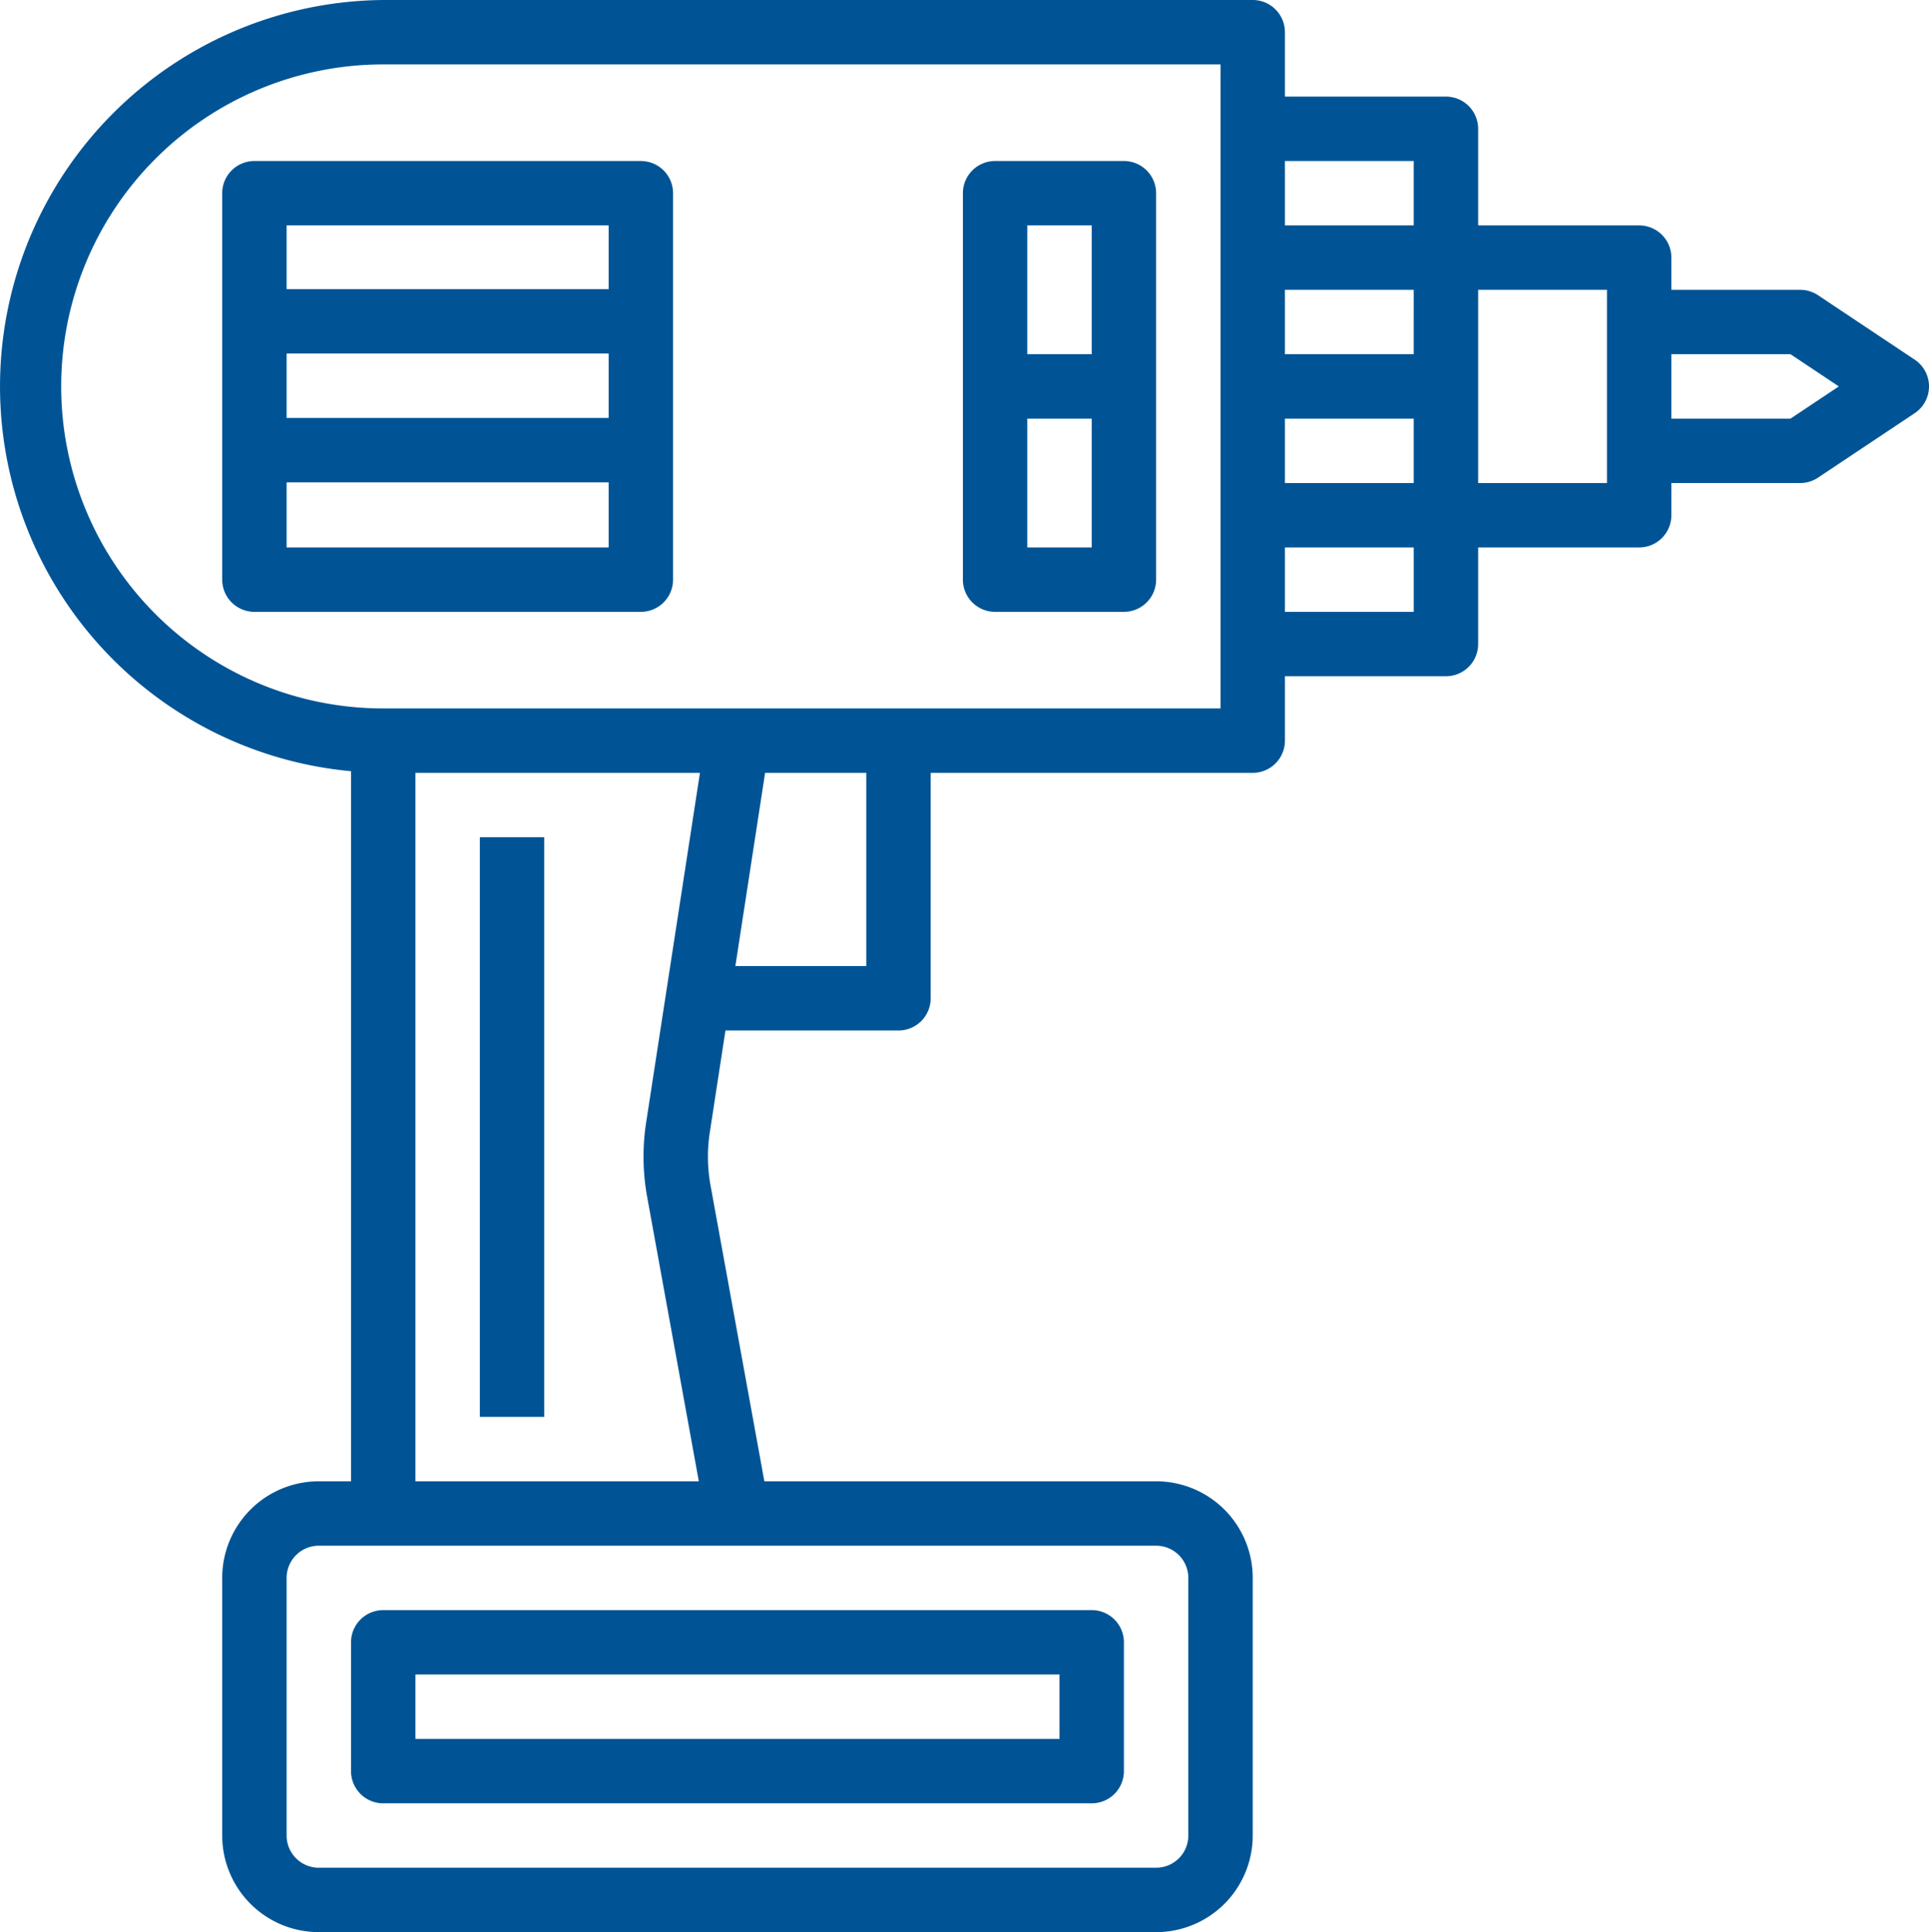
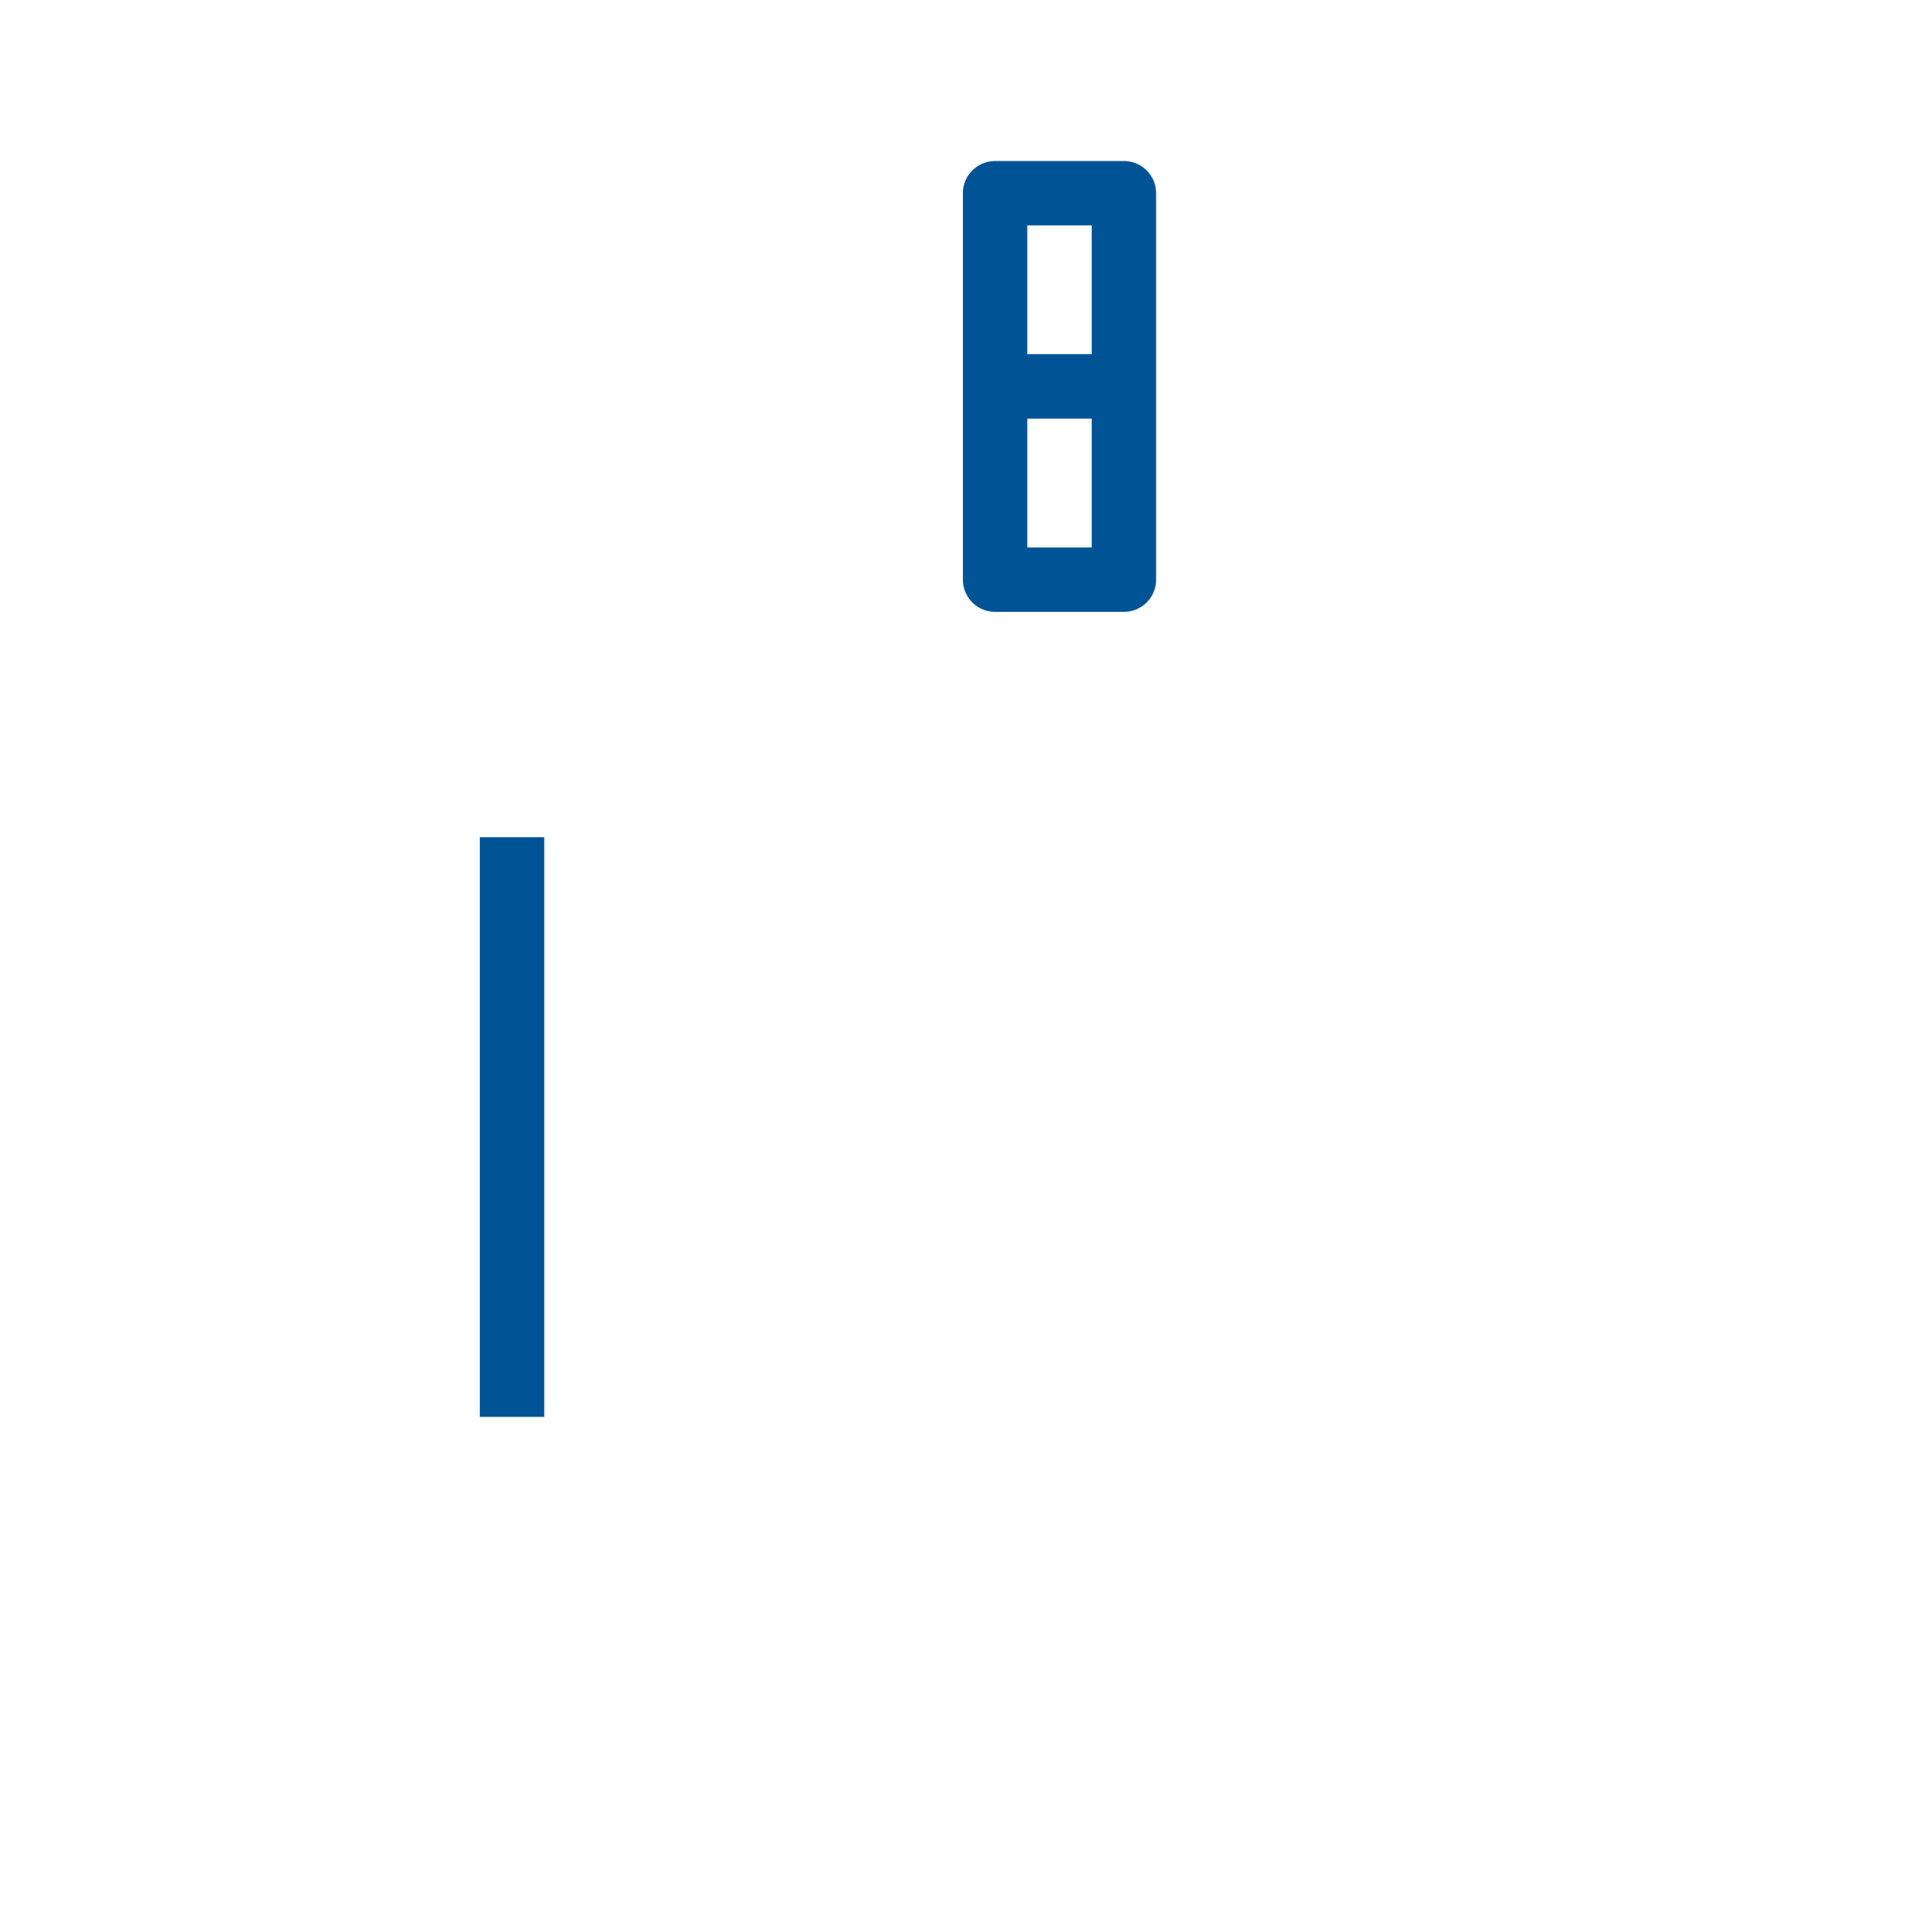
<svg xmlns="http://www.w3.org/2000/svg" width="59.9" height="60" viewBox="0 0 59.9 60">
  <defs>
    <style>.a{fill:#005495;}</style>
  </defs>
  <g transform="translate(-2.1 -2)">
-     <path class="a" d="M61.555,13.168l-3-2A1.006,1.006,0,0,0,58,11H54V10a1,1,0,0,0-1-1H48V6a1,1,0,0,0-1-1H42V3a1,1,0,0,0-1-1H14a12,12,0,0,0-1,23.949V48H12a3,3,0,0,0-3,3v8a3,3,0,0,0,3,3H38a3,3,0,0,0,3-3V51a3,3,0,0,0-3-3H25.835l-1.671-9.188a4.97,4.97,0,0,1-.022-1.655L24.627,34H30a1,1,0,0,0,1-1V26H41a1,1,0,0,0,1-1V23h5a1,1,0,0,0,1-1V19h5a1,1,0,0,0,1-1V17h4a1.006,1.006,0,0,0,.555-.168l3-2a1,1,0,0,0,0-1.664ZM39,51v8a1,1,0,0,1-1,1H12a1,1,0,0,1-1-1V51a1,1,0,0,1,1-1H38A1,1,0,0,1,39,51ZM15,48V26h8.835l-1.67,10.853a6.979,6.979,0,0,0,.031,2.316L23.8,48ZM29,32H24.935l.923-6H29Zm11-8H14A10,10,0,0,1,14,4H40Zm6-11H42V11h4Zm0,2v2H42V15Zm0-8V9H42V7ZM42,21V19h4v2Zm10-4H48V11h4Zm5.7-2H54V13h3.7l1.5,1Z" />
-     <path class="a" d="M9,8V20a1,1,0,0,0,1,1H22a1,1,0,0,0,1-1V8a1,1,0,0,0-1-1H10A1,1,0,0,0,9,8Zm2,4.979H21v2H11ZM11,19V16.979H21V19ZM21,9v1.979H11V9Z" transform="translate(0 0)" />
    <path class="a" d="M33,21h4a1,1,0,0,0,1-1V8a1,1,0,0,0-1-1H33a1,1,0,0,0-1,1V20A1,1,0,0,0,33,21Zm1-2V15h2v4ZM36,9v4H34V9Z" transform="translate(0 0)" />
-     <path class="a" d="M14,58H36a1,1,0,0,0,1-1V53a1,1,0,0,0-1-1H14a1,1,0,0,0-1,1v4A1,1,0,0,0,14,58Zm1-4H35v2H15Z" transform="translate(0 0)" />
    <path class="a" d="M17,28h2V46H17Z" transform="translate(0 0)" />
  </g>
</svg>